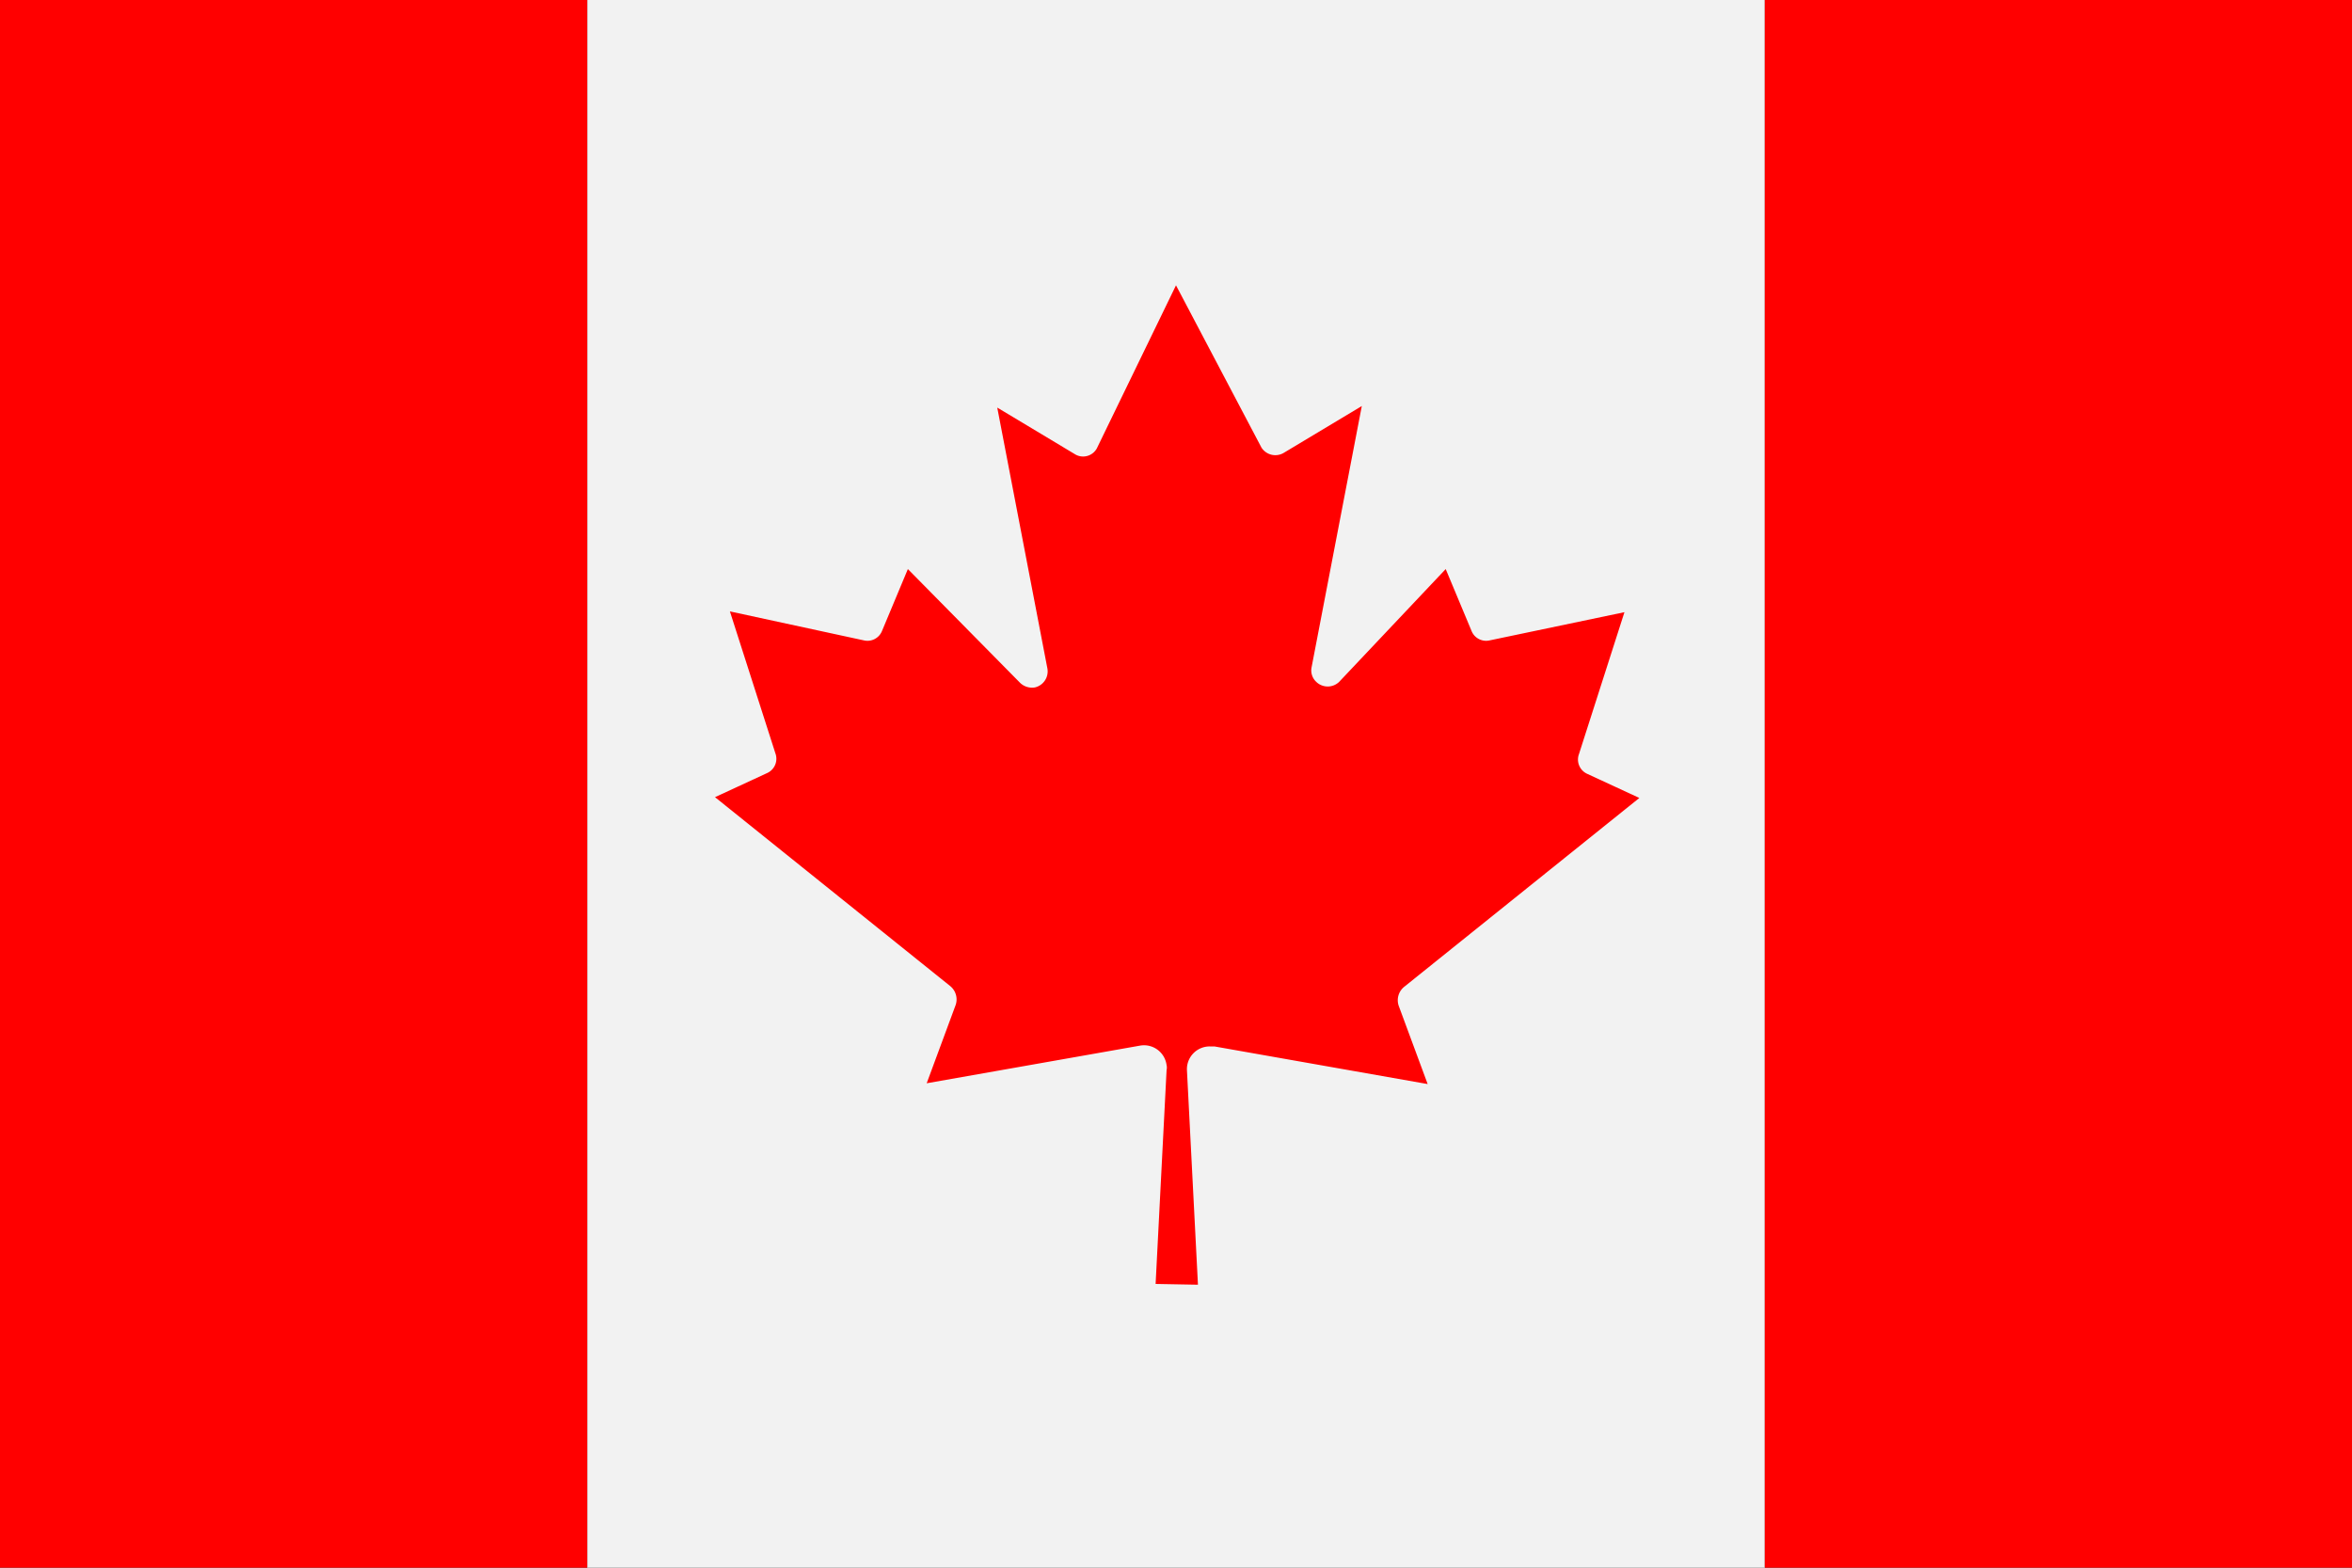
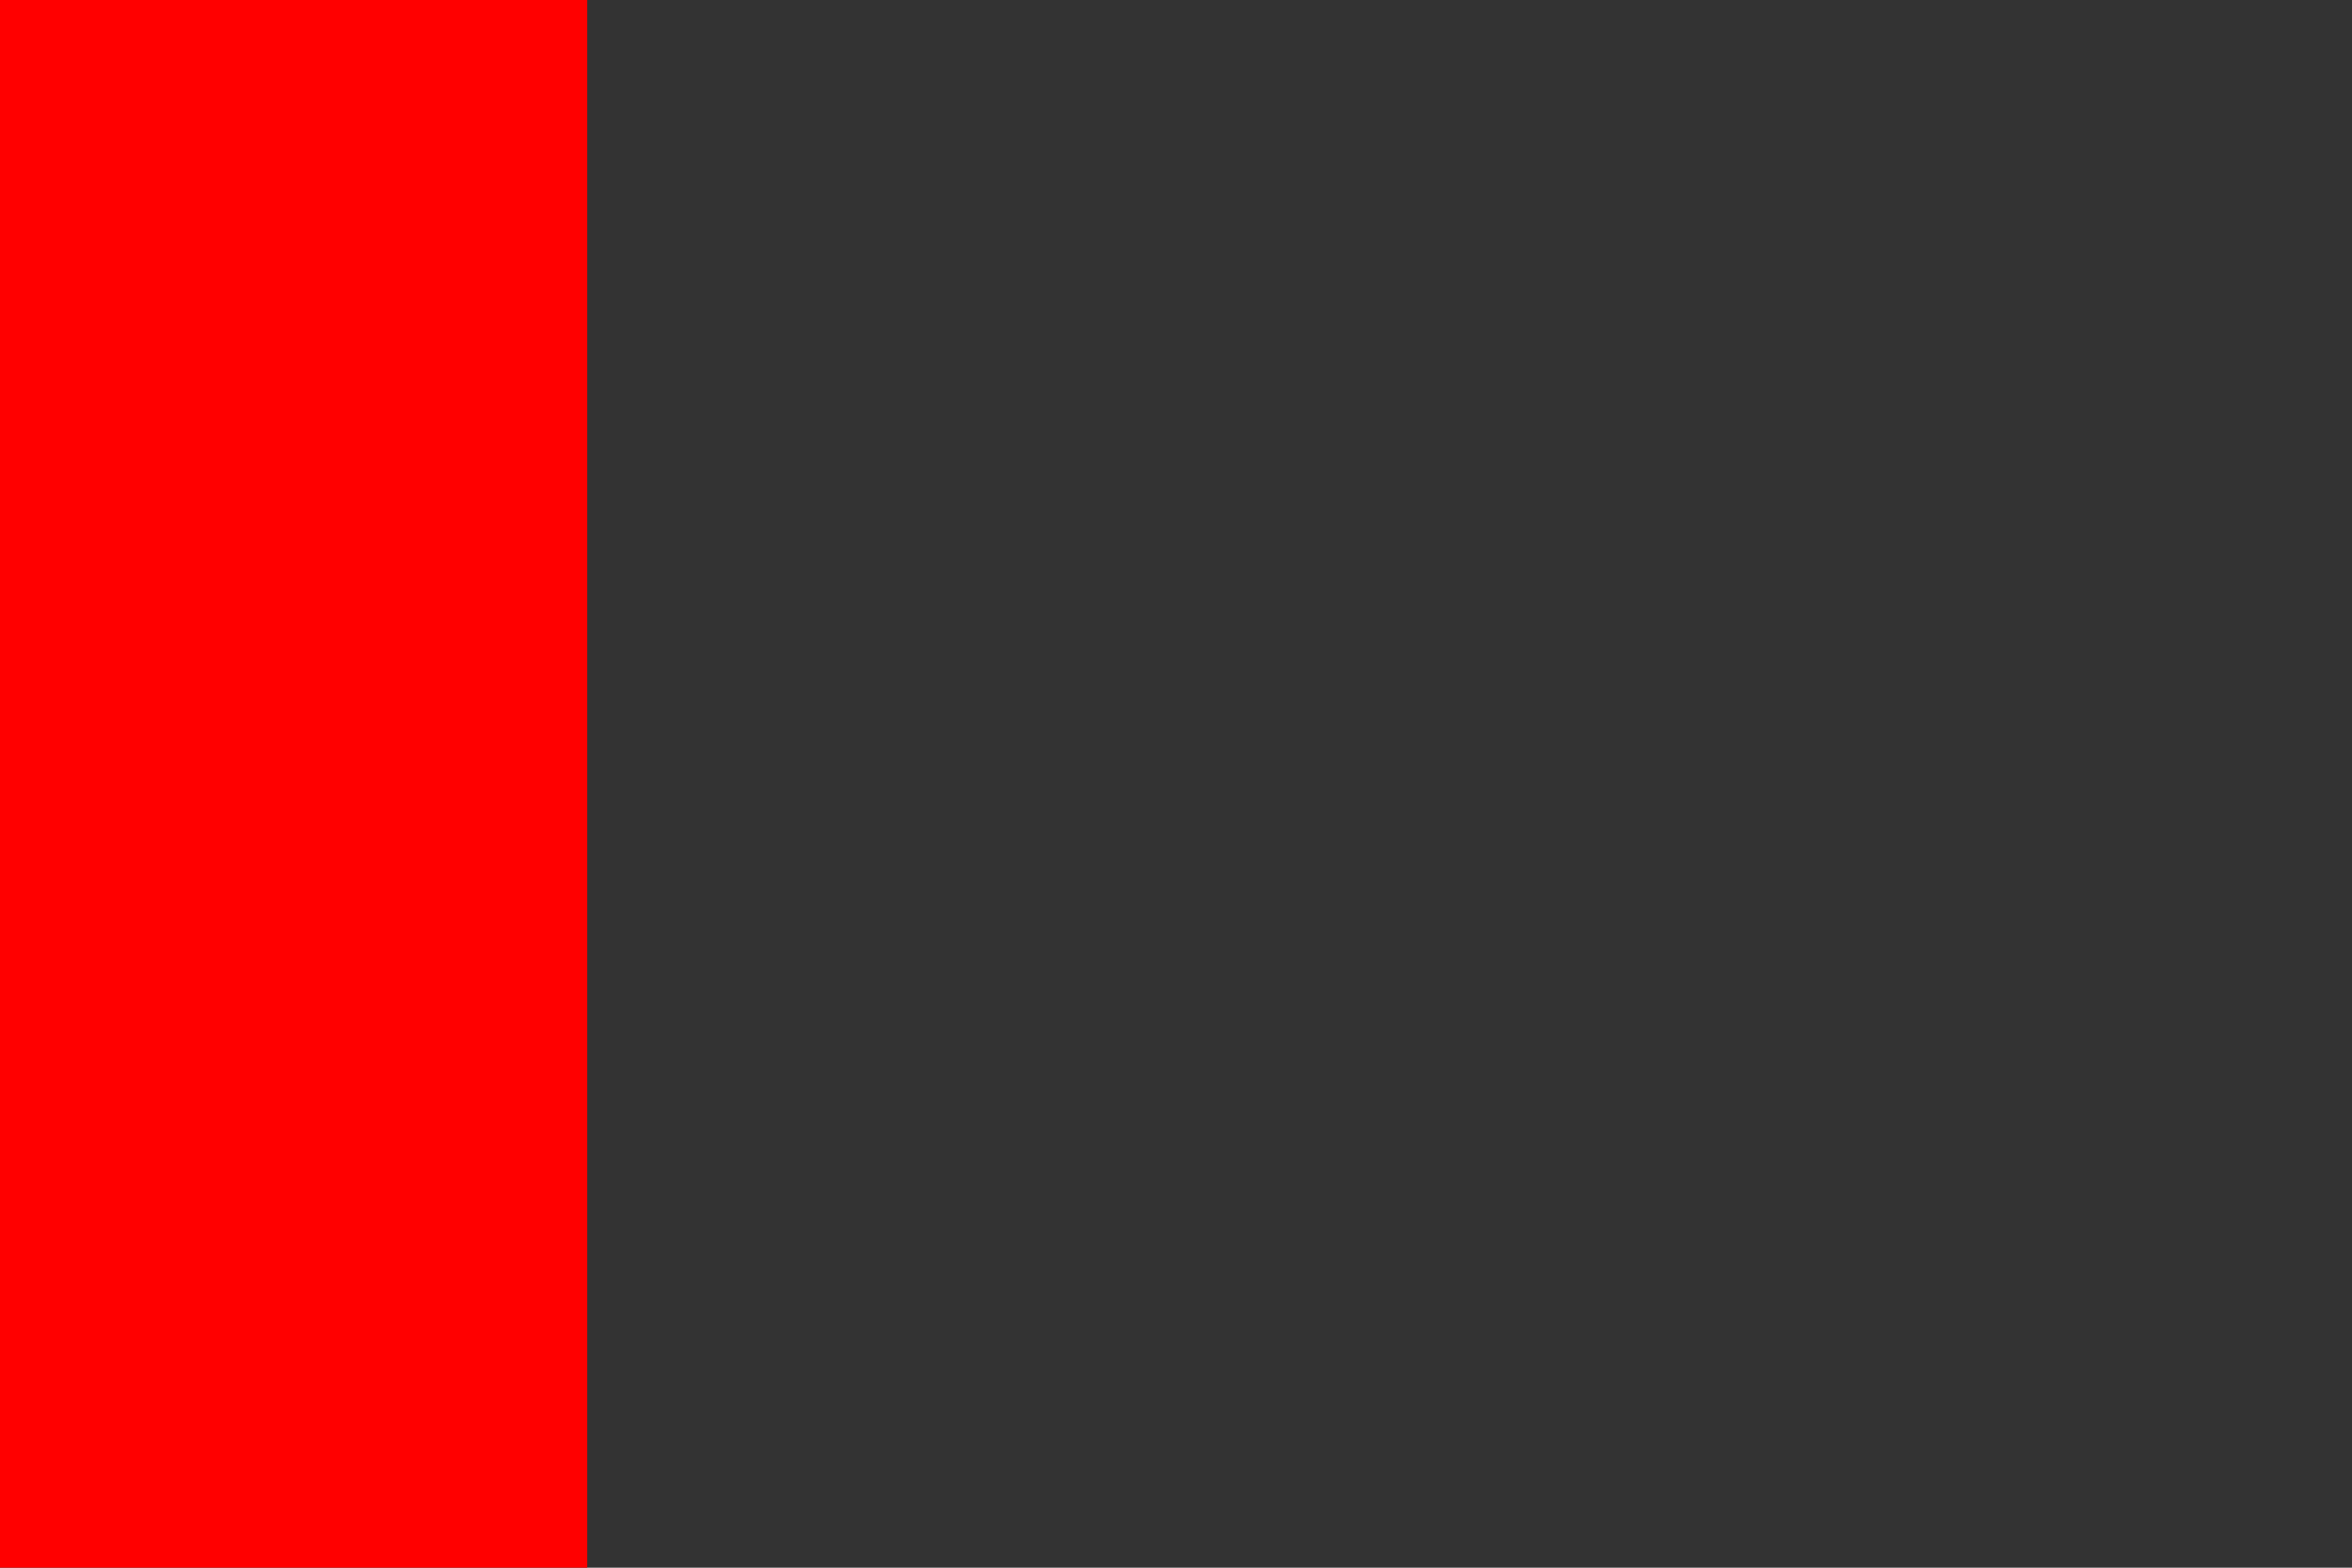
<svg xmlns="http://www.w3.org/2000/svg" id="Layer_1" data-name="Layer 1" width="30" height="20" viewBox="0 0 30 20">
  <rect x="0" y="0" width="30" height="20" fill="#333333" stroke="none" />
  <defs>
    <style>.cls-1{fill:#f2f2f2;}.cls-1,.cls-2{fill-rule:evenodd;}.cls-2,.cls-3{fill:red;}</style>
  </defs>
-   <polygon class="cls-1" points="7.49 0 22.51 0 22.51 20 7.49 20 7.49 0 7.49 0" />
  <polygon class="cls-2" points="0 0 7.49 0 7.49 20 0 20 0 0 0 0" />
-   <polygon class="cls-2" points="22.51 0 30 0 30 20 22.51 20 22.51 0 22.51 0" />
-   <path class="cls-3" d="M15.28,16.39l-.14-2.73a.29.29,0,0,1,.29-.31h.06l2.72.48-.37-1a.22.22,0,0,1,.07-.24l3-2.41-.67-.31a.2.2,0,0,1-.1-.25l.58-1.81L19,8.17a.2.2,0,0,1-.23-.12l-.33-.79L17.08,8.7a.21.21,0,0,1-.29,0,.2.2,0,0,1-.06-.19l.64-3.33-1,.6a.21.21,0,0,1-.28-.07v0L15,3.64,14,5.7a.2.2,0,0,1-.28.1h0l-1-.6.64,3.33a.21.21,0,0,1-.16.24.22.22,0,0,1-.19-.06L11.58,7.26l-.33.79a.2.2,0,0,1-.23.12L9.31,7.8l.58,1.81a.2.2,0,0,1-.1.25l-.67.31,3,2.41a.22.22,0,0,1,.07.24l-.37,1,2.72-.48a.29.29,0,0,1,.34.25.13.13,0,0,1,0,.06l-.14,2.73Z" />
</svg>